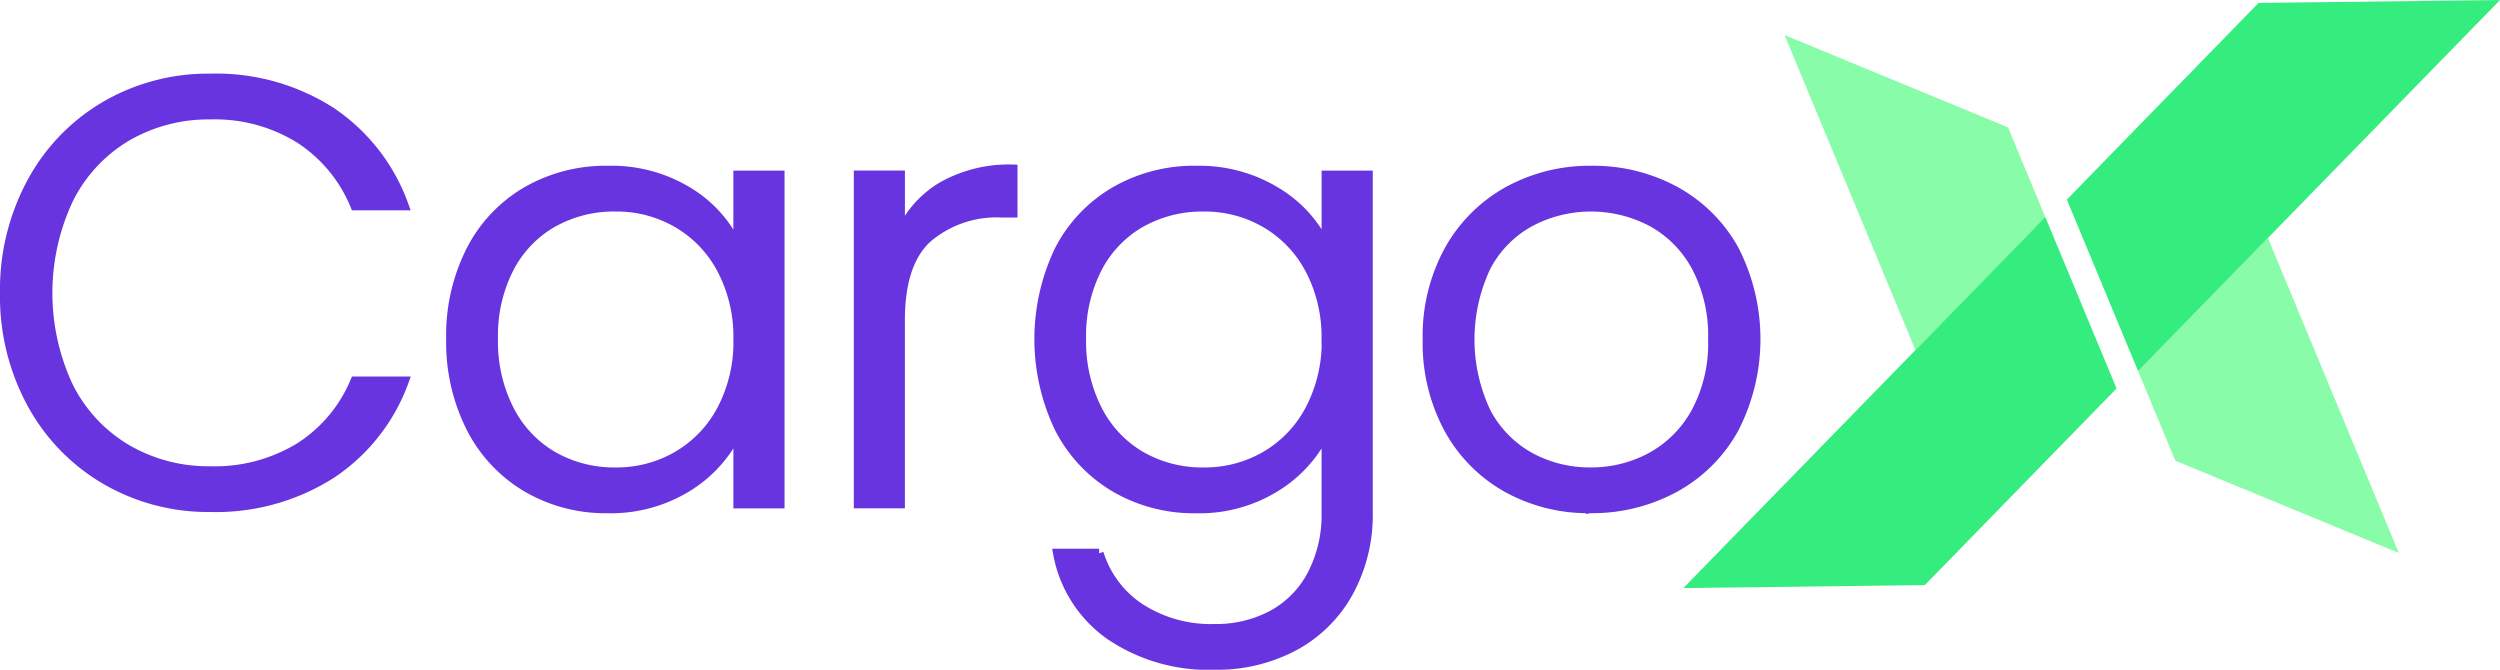
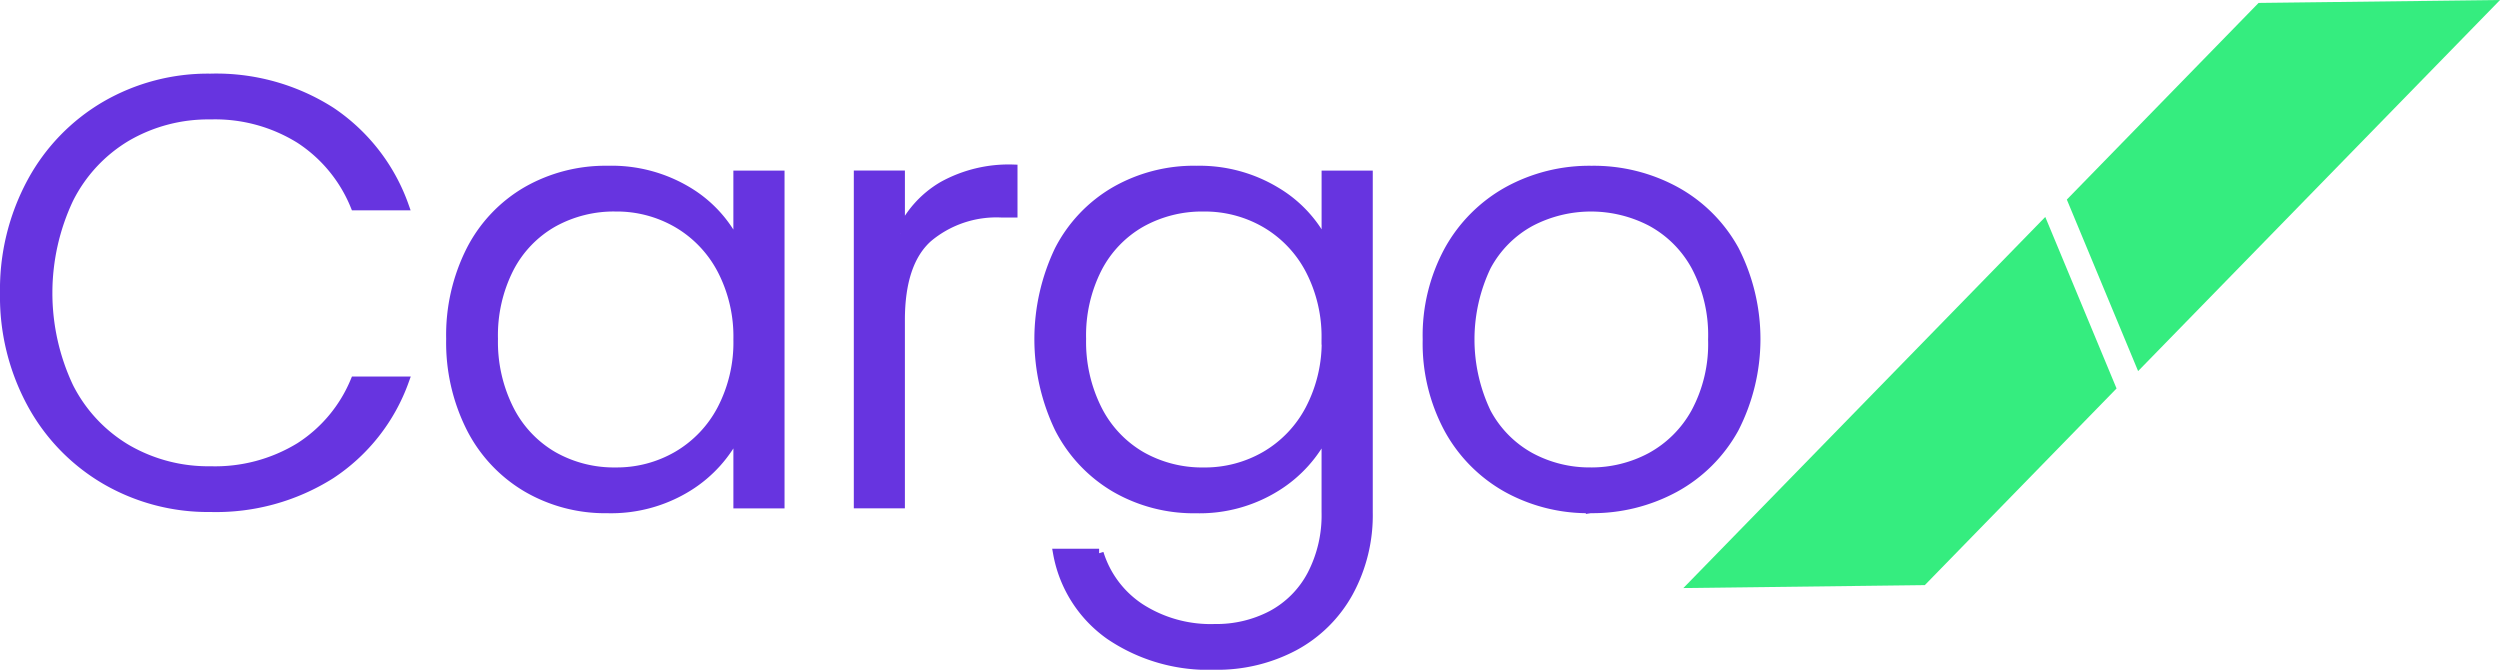
<svg xmlns="http://www.w3.org/2000/svg" width="138.467" height="37.095" viewBox="0 0 138.467 37.095">
  <defs>
    <clipPath id="clip-path">
-       <path id="Path_172975" data-name="Path 172975" d="M202.682,75.373l-2.062-4.96L188.243,65.3l7.249,17.444Z" transform="translate(-188.243 -65.302)" fill="#88fca8" />
-     </clipPath>
+       </clipPath>
    <clipPath id="clip-path-2">
      <path id="Path_172977" data-name="Path 172977" d="M845.872,450.08l2.061,4.961,12.378,5.11-7.249-17.444Z" transform="translate(-845.872 -442.707)" fill="#88fca8" />
    </clipPath>
  </defs>
  <g id="Group_186517" data-name="Group 186517" transform="translate(-13348.034 -4184.849)">
    <path id="Path_172983" data-name="Path 172983" d="M26.88,203.986a12.515,12.515,0,0,1,1.5-6.153,10.894,10.894,0,0,1,4.1-4.235,11.3,11.3,0,0,1,5.8-1.517,11.8,11.8,0,0,1,6.687,1.851,10.515,10.515,0,0,1,4.052,5.219H46.29a8.02,8.02,0,0,0-3.052-3.7,8.886,8.886,0,0,0-4.952-1.334,8.972,8.972,0,0,0-4.619,1.2,8.339,8.339,0,0,0-3.218,3.452,12.215,12.215,0,0,0,0,10.422,8.362,8.362,0,0,0,3.218,3.435,8.972,8.972,0,0,0,4.619,1.2,8.971,8.971,0,0,0,4.952-1.317,7.946,7.946,0,0,0,3.052-3.652h2.735a10.4,10.4,0,0,1-4.069,5.169,11.9,11.9,0,0,1-6.67,1.834,11.3,11.3,0,0,1-5.8-1.517,10.925,10.925,0,0,1-4.1-4.219A12.42,12.42,0,0,1,26.88,203.986Zm24.712,2.535a10.391,10.391,0,0,1,1.117-4.919,8,8,0,0,1,3.1-3.268,8.777,8.777,0,0,1,4.486-1.151,8.169,8.169,0,0,1,4.486,1.2,6.987,6.987,0,0,1,2.718,3.068v-4h2.334v18.209H67.5v-4.035a7.312,7.312,0,0,1-2.751,3.085,8.085,8.085,0,0,1-4.486,1.217,8.616,8.616,0,0,1-4.452-1.167,8.088,8.088,0,0,1-3.1-3.3A10.491,10.491,0,0,1,51.592,206.52Zm15.908.033a8.017,8.017,0,0,0-.9-3.869,6.425,6.425,0,0,0-2.451-2.568,6.685,6.685,0,0,0-3.418-.9,6.924,6.924,0,0,0-3.468.867,6.146,6.146,0,0,0-2.418,2.518,8.19,8.19,0,0,0-.884,3.919,8.315,8.315,0,0,0,.884,3.919,6.211,6.211,0,0,0,2.418,2.568,6.821,6.821,0,0,0,3.468.884,6.685,6.685,0,0,0,3.418-.9,6.425,6.425,0,0,0,2.451-2.568A8.017,8.017,0,0,0,67.5,206.554Zm9-5.87a5.705,5.705,0,0,1,2.351-2.635,7.532,7.532,0,0,1,3.885-.934v2.435h-.634a5.888,5.888,0,0,0-4.069,1.367q-1.534,1.367-1.534,4.569v10.172H74.17V197.449H76.5Zm16.375-3.5a8.191,8.191,0,0,1,4.469,1.2,7,7,0,0,1,2.735,3.035v-3.969h2.334v18.676a8.918,8.918,0,0,1-1.084,4.436,7.5,7.5,0,0,1-3.018,2.985,9.074,9.074,0,0,1-4.4,1.051,9.711,9.711,0,0,1-5.82-1.667,7.074,7.074,0,0,1-2.885-4.536h2.3a5.6,5.6,0,0,0,2.284,3.035,7.205,7.205,0,0,0,4.119,1.134,6.6,6.6,0,0,0,3.168-.75,5.358,5.358,0,0,0,2.2-2.218,7.137,7.137,0,0,0,.8-3.468v-4.5a7.312,7.312,0,0,1-2.751,3.085,8.023,8.023,0,0,1-4.452,1.217,8.679,8.679,0,0,1-4.486-1.167,8.089,8.089,0,0,1-3.1-3.3,11.425,11.425,0,0,1,0-9.855,8,8,0,0,1,3.1-3.268A8.777,8.777,0,0,1,92.879,197.182Zm7.2,9.371a8.017,8.017,0,0,0-.9-3.869,6.425,6.425,0,0,0-2.451-2.568,6.685,6.685,0,0,0-3.418-.9,6.924,6.924,0,0,0-3.468.867,6.146,6.146,0,0,0-2.418,2.518,8.19,8.19,0,0,0-.884,3.919,8.315,8.315,0,0,0,.884,3.919,6.211,6.211,0,0,0,2.418,2.568,6.821,6.821,0,0,0,3.468.884,6.685,6.685,0,0,0,3.418-.9,6.425,6.425,0,0,0,2.451-2.568A8.017,8.017,0,0,0,100.083,206.554Zm14.641,9.371a9.277,9.277,0,0,1-4.619-1.151,8.316,8.316,0,0,1-3.235-3.268,9.983,9.983,0,0,1-1.184-4.952,9.872,9.872,0,0,1,1.2-4.952,8.4,8.4,0,0,1,3.268-3.268,9.37,9.37,0,0,1,4.636-1.151,9.464,9.464,0,0,1,4.652,1.151,8.253,8.253,0,0,1,3.268,3.268,10.847,10.847,0,0,1-.017,9.888,8.306,8.306,0,0,1-3.3,3.285A9.559,9.559,0,0,1,114.723,215.925Zm0-2.034a6.984,6.984,0,0,0,3.335-.817,6.236,6.236,0,0,0,2.485-2.468,8.005,8.005,0,0,0,.95-4.052,8.121,8.121,0,0,0-.934-4.052,6.13,6.13,0,0,0-2.468-2.468,7.215,7.215,0,0,0-6.67,0,6.025,6.025,0,0,0-2.451,2.468,9.41,9.41,0,0,0,0,8.1,6.055,6.055,0,0,0,2.435,2.468A6.888,6.888,0,0,0,114.723,213.891Z" transform="translate(13321.404 3997.097)" fill="#6734e0" stroke="#6734e0" stroke-width="0.5" />
    <g id="Group_186513" data-name="Group 186513" transform="translate(13441.27 4184.849)">
      <g id="Group_186509" data-name="Group 186509" transform="translate(5.605 1.945)">
        <g id="Group_186508" data-name="Group 186508" clip-path="url(#clip-path)">
          <rect id="Rectangle_61838" data-name="Rectangle 61838" width="15.905" height="18.636" transform="translate(-1.515 0.133) rotate(-5)" fill="#88fca8" />
        </g>
      </g>
      <path id="Path_172976" data-name="Path 172976" d="M0,424.072l13.373-.162,10.62-10.892-3.948-9.5Z" transform="translate(0 -391.502)" fill="#35ed7f" />
      <g id="Group_186511" data-name="Group 186511" transform="translate(25.187 13.182)">
        <g id="Group_186510" data-name="Group 186510" clip-path="url(#clip-path-2)">
-           <rect id="Rectangle_61839" data-name="Rectangle 61839" width="20" height="21.632" transform="translate(-6.149 2.536) rotate(-22.414)" fill="#88fca8" />
-         </g>
+           </g>
      </g>
      <path id="Path_172978" data-name="Path 172978" d="M737.281,0,723.908.161l-10.62,10.892,3.948,9.5Z" transform="translate(-692.049 0.001)" fill="#35ed7f" />
    </g>
  </g>
</svg>